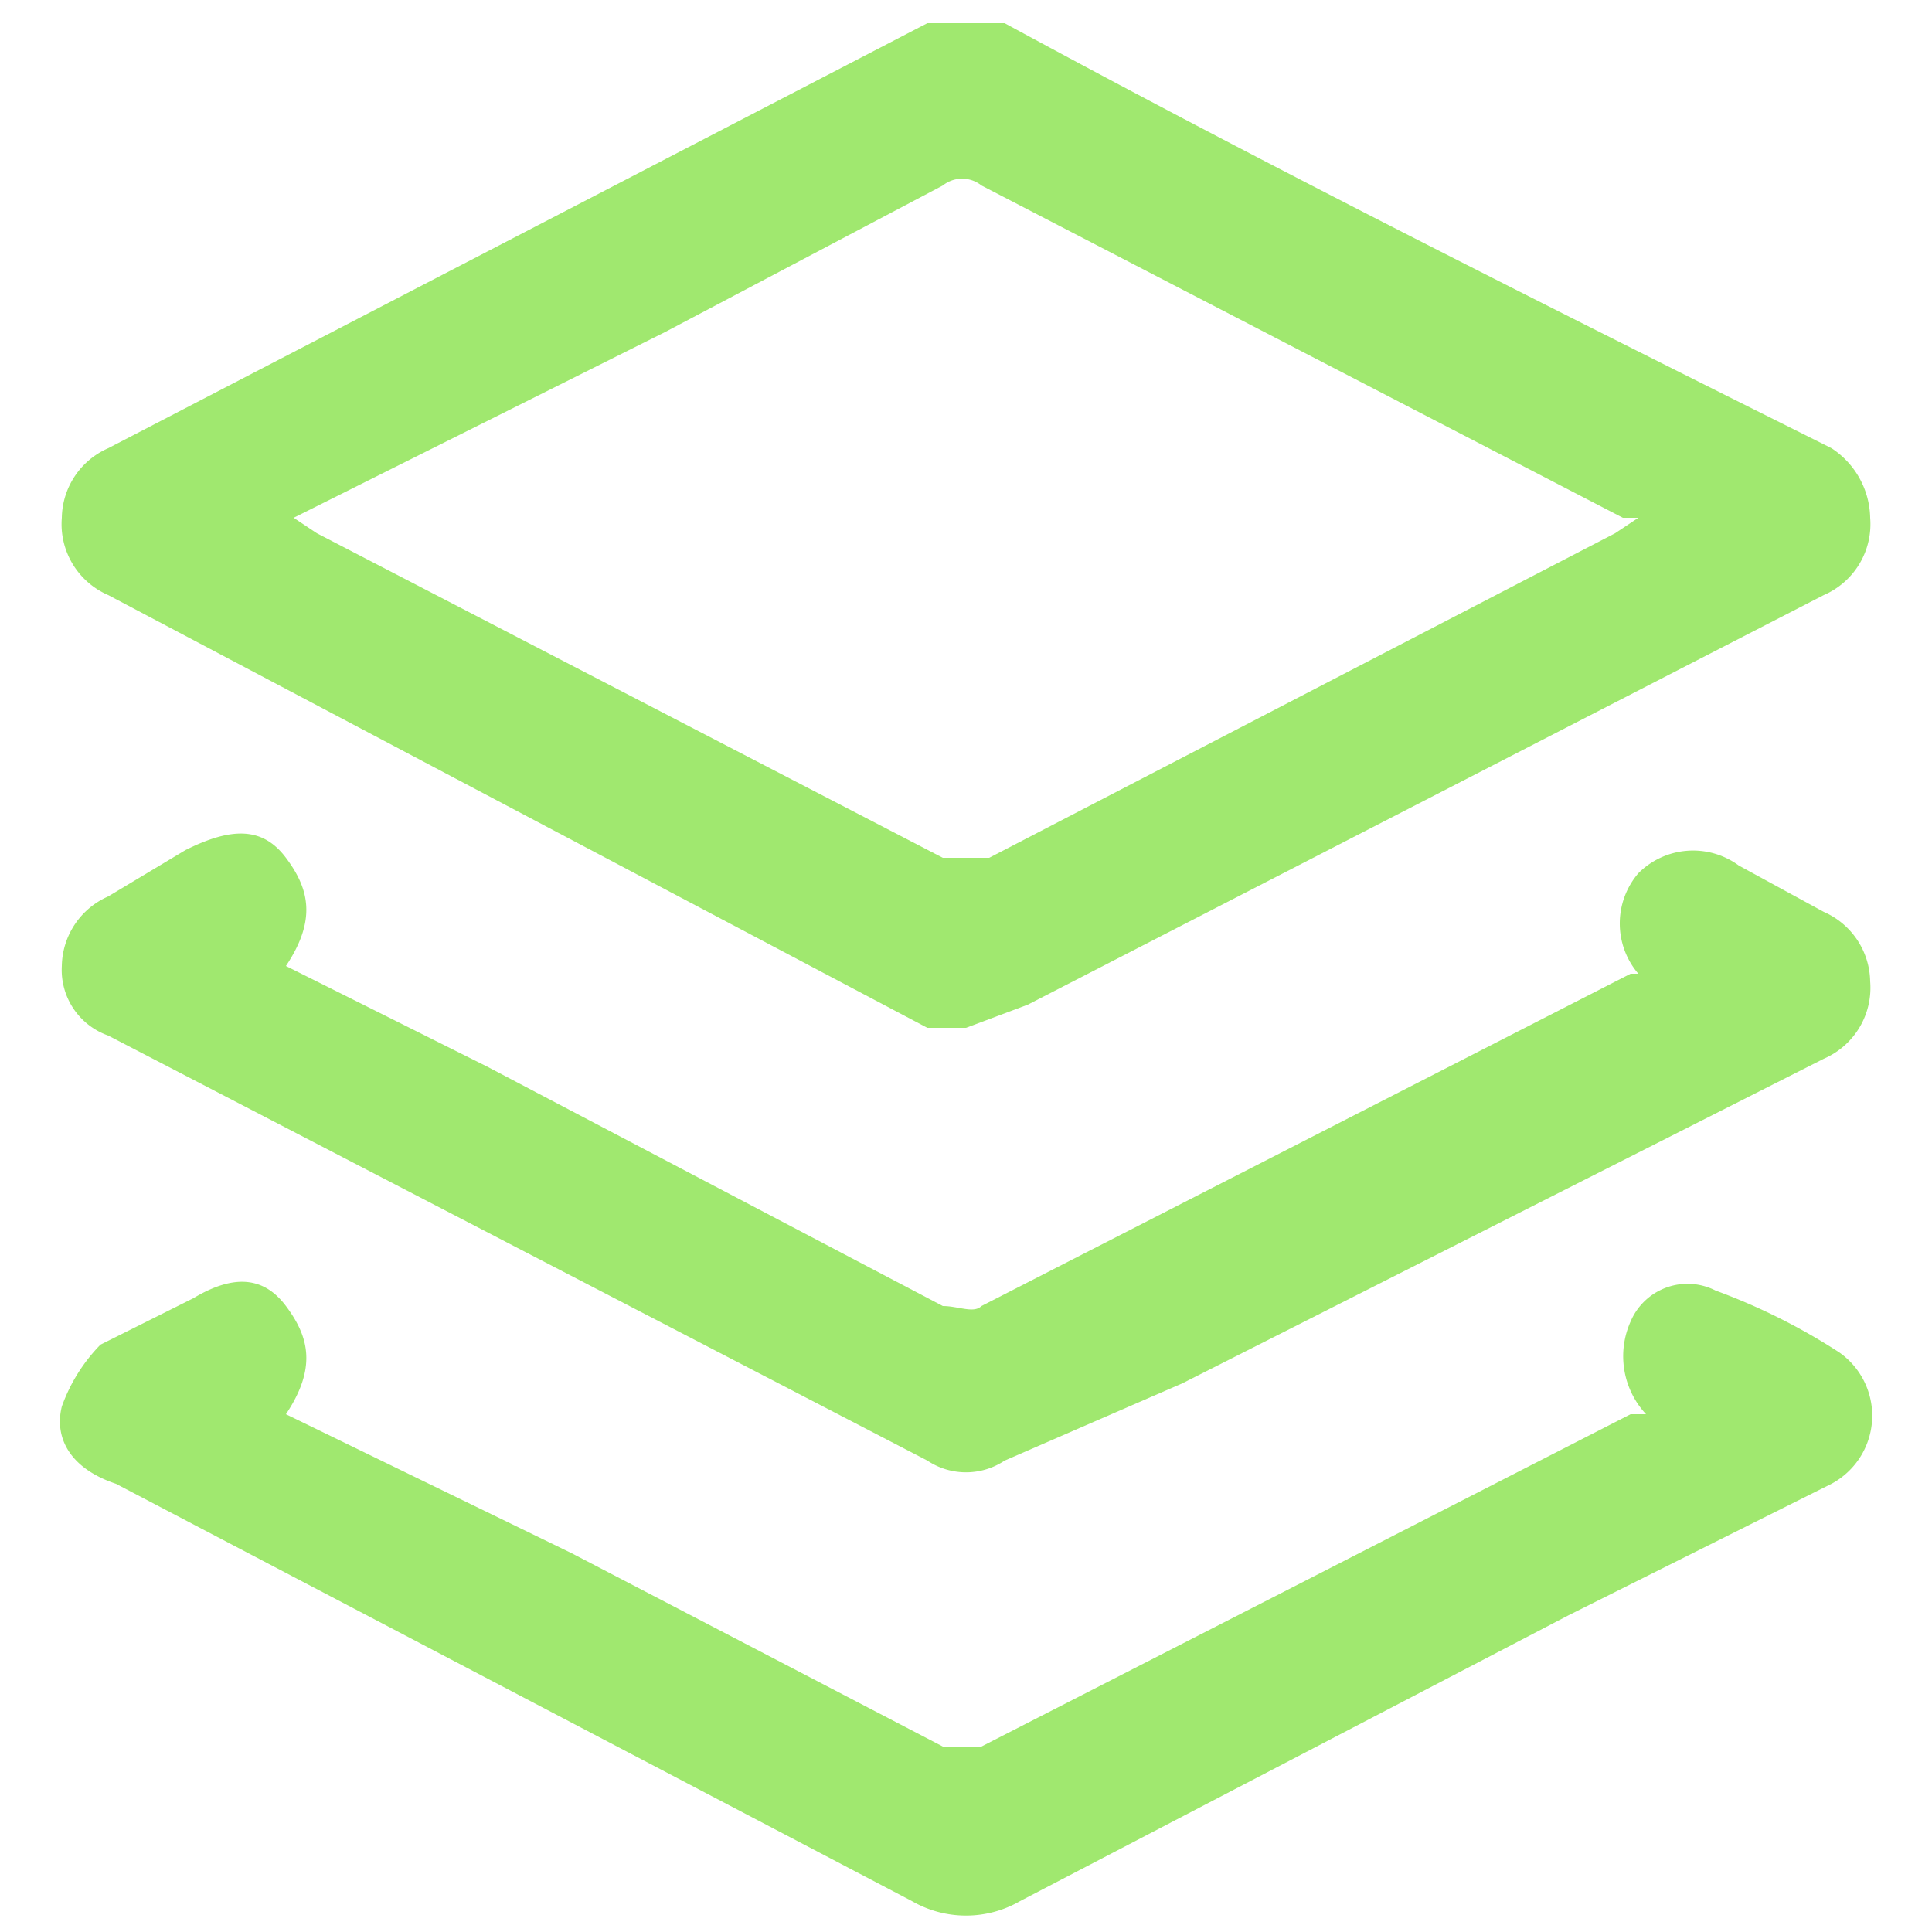
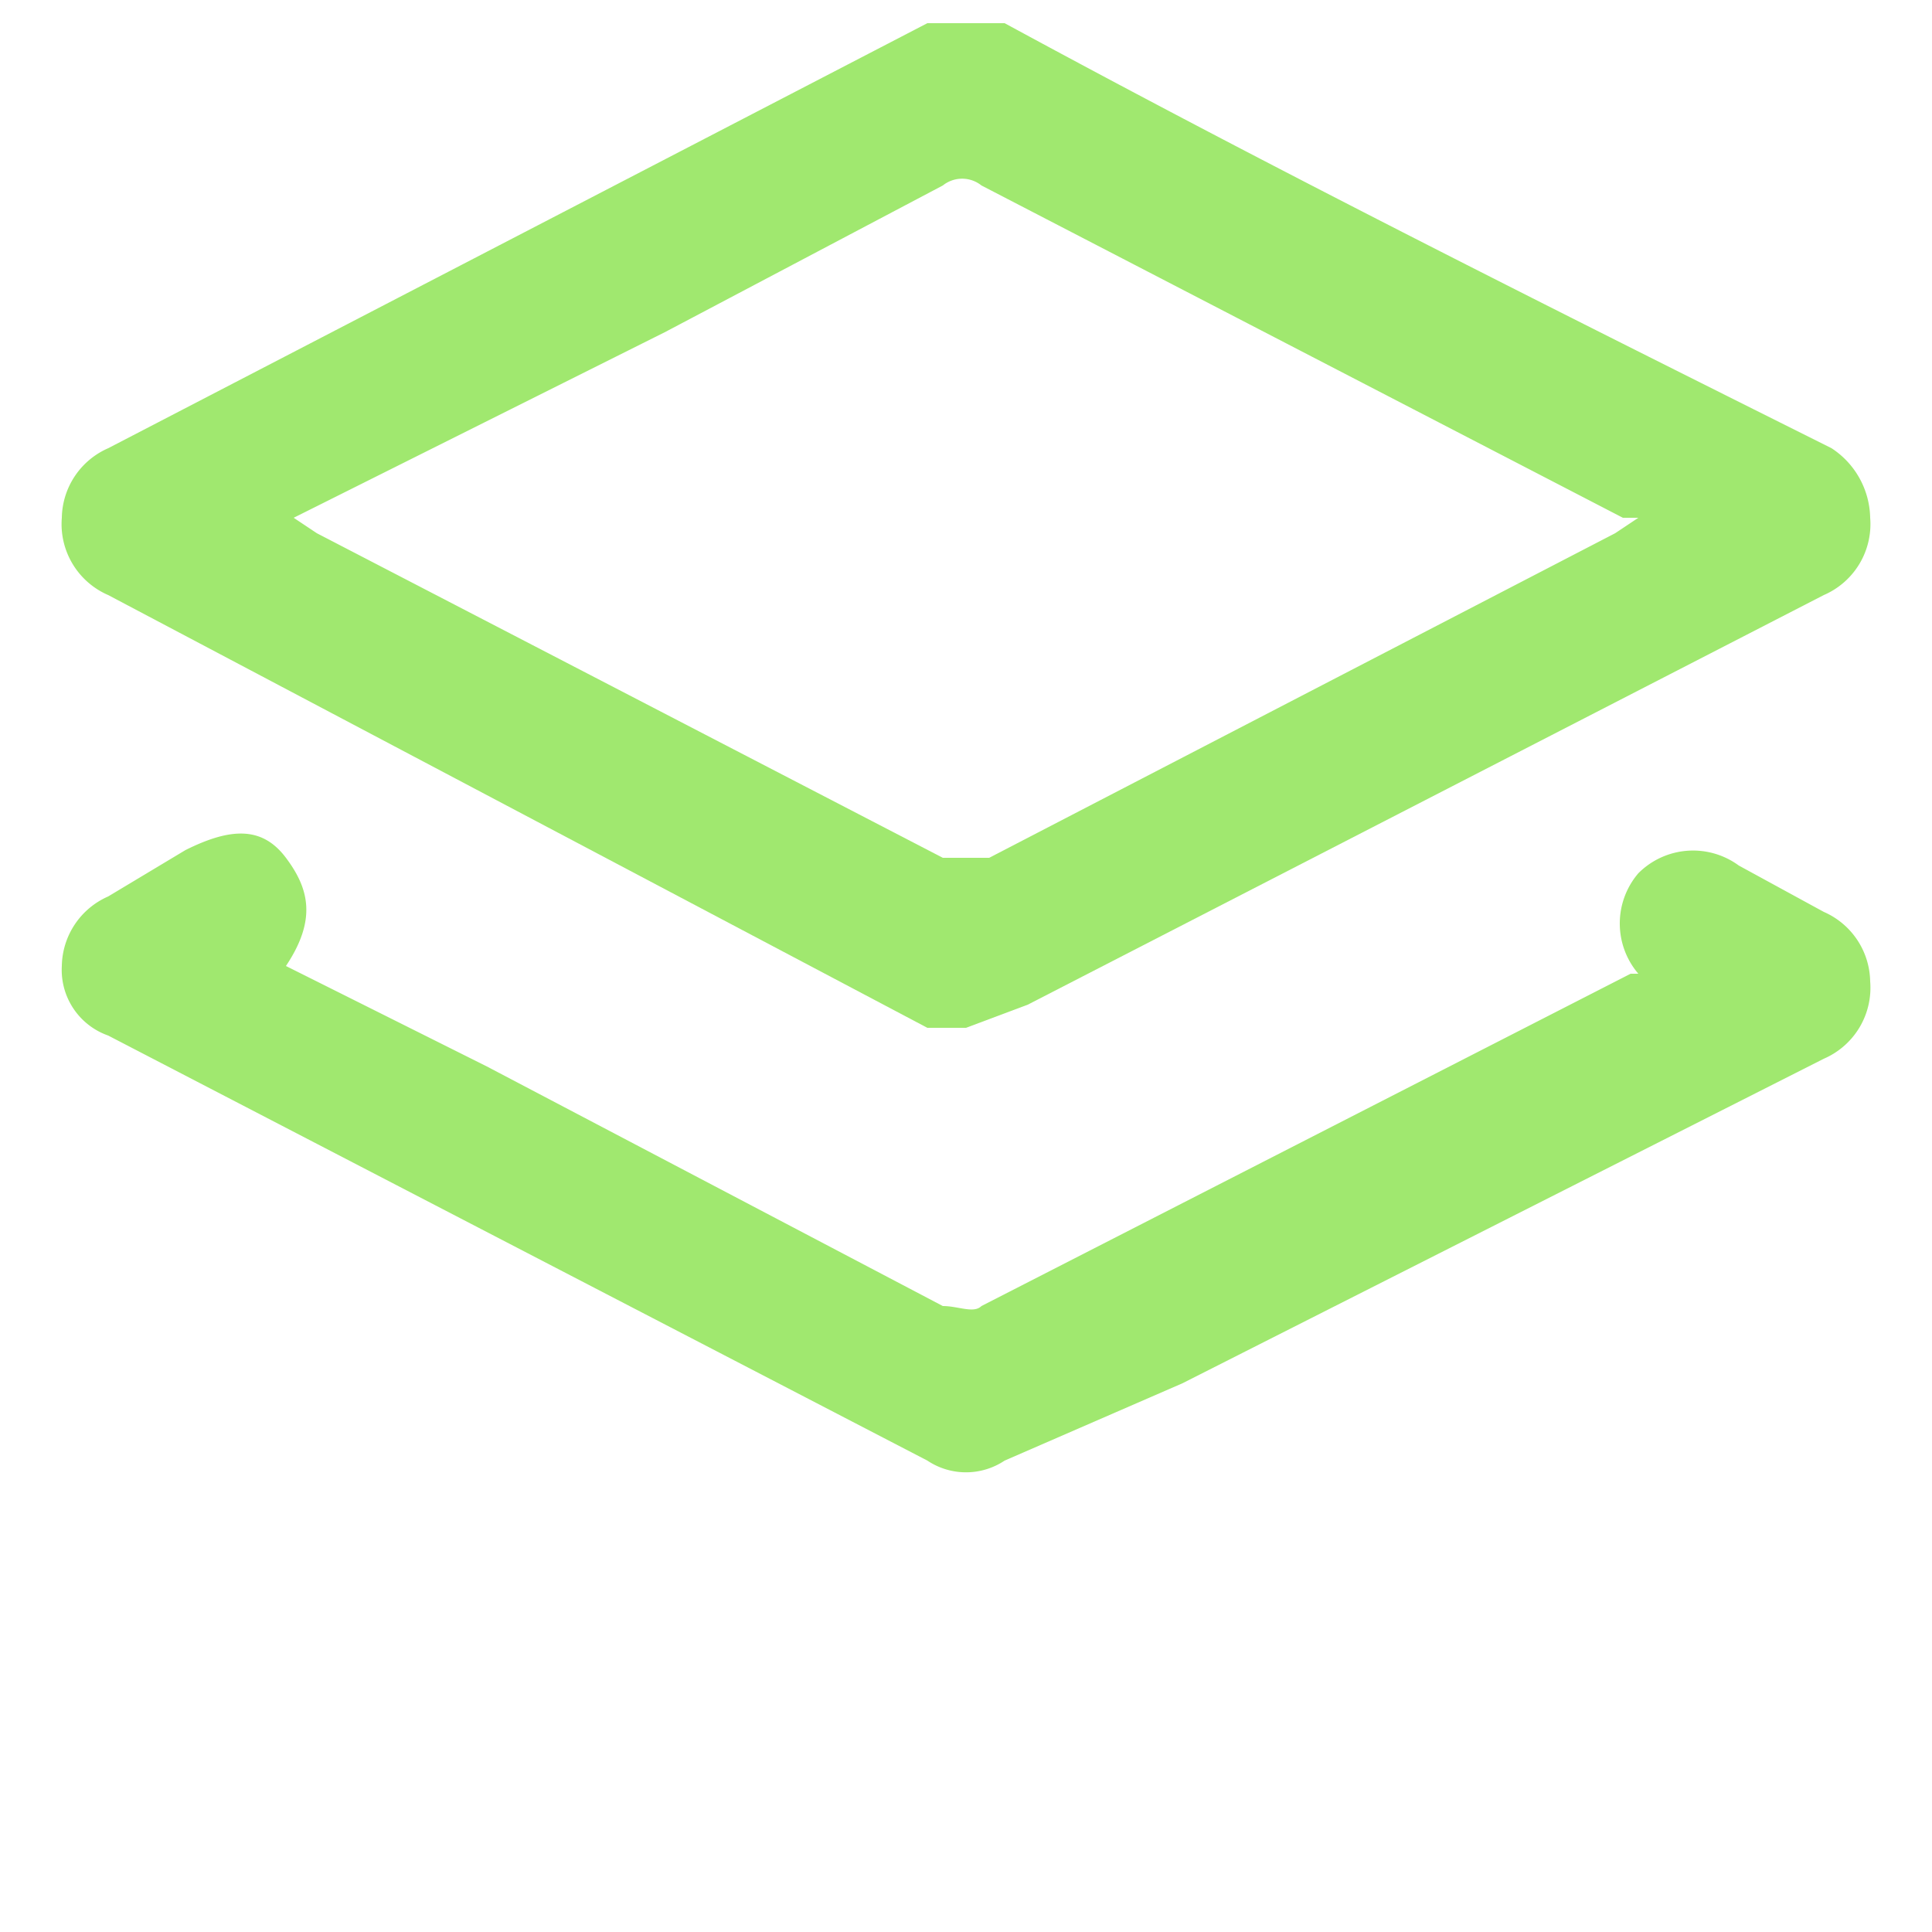
<svg xmlns="http://www.w3.org/2000/svg" viewBox="0 0 25 25">
  <path d="M12.5,13.3H12L1.4,7.7a1,1,0,0,1-.6-1,1,1,0,0,1,.6-.9L12,.3h1C16.5,2.2,20.1,4,23.7,5.8a1.1,1.1,0,0,1,.5.9,1,1,0,0,1-.6,1L13.3,13ZM3.8,6.7l.3.2,8.1,4.2h.6l8.1-4.2.3-.2H21L12.7,2.4a.4.4,0,0,0-.5,0L8.6,4.3Z" style="fill:#a0e86f" />
  <path d="M3.7,12.5l2.6,1.3,5.9,3.1c.2,0,.4.1.5,0l8.4-4.3h.1a1,1,0,0,1,0-1.3,1,1,0,0,1,1.3-.1l1.1.6a1,1,0,0,1,.6.9,1,1,0,0,1-.6,1l-8.3,4.2L13,18.9a.9.9,0,0,1-1,0L1.4,13.4a.9.9,0,0,1-.6-.9,1,1,0,0,1,.6-.9l1-.6c.6-.3,1-.3,1.3.1S4.1,11.9,3.7,12.5Z" style="fill:#a0e86f" />
-   <path d="M3.7,18.3l3.7,1.8,4.8,2.5h.5l8.4-4.3h.2a1.1,1.1,0,0,1-.2-1.2.8.8,0,0,1,1.1-.4,8,8,0,0,1,1.6.8,1,1,0,0,1-.1,1.7l-3.4,1.7-7.1,3.7a1.4,1.4,0,0,1-1.4,0L1.5,19.2c-.6-.2-.8-.6-.7-1a2.2,2.2,0,0,1,.5-.8l1.2-.6c.5-.3.9-.3,1.2.1S4.1,17.7,3.7,18.3Z" style="fill:#a0e86f" />
</svg>